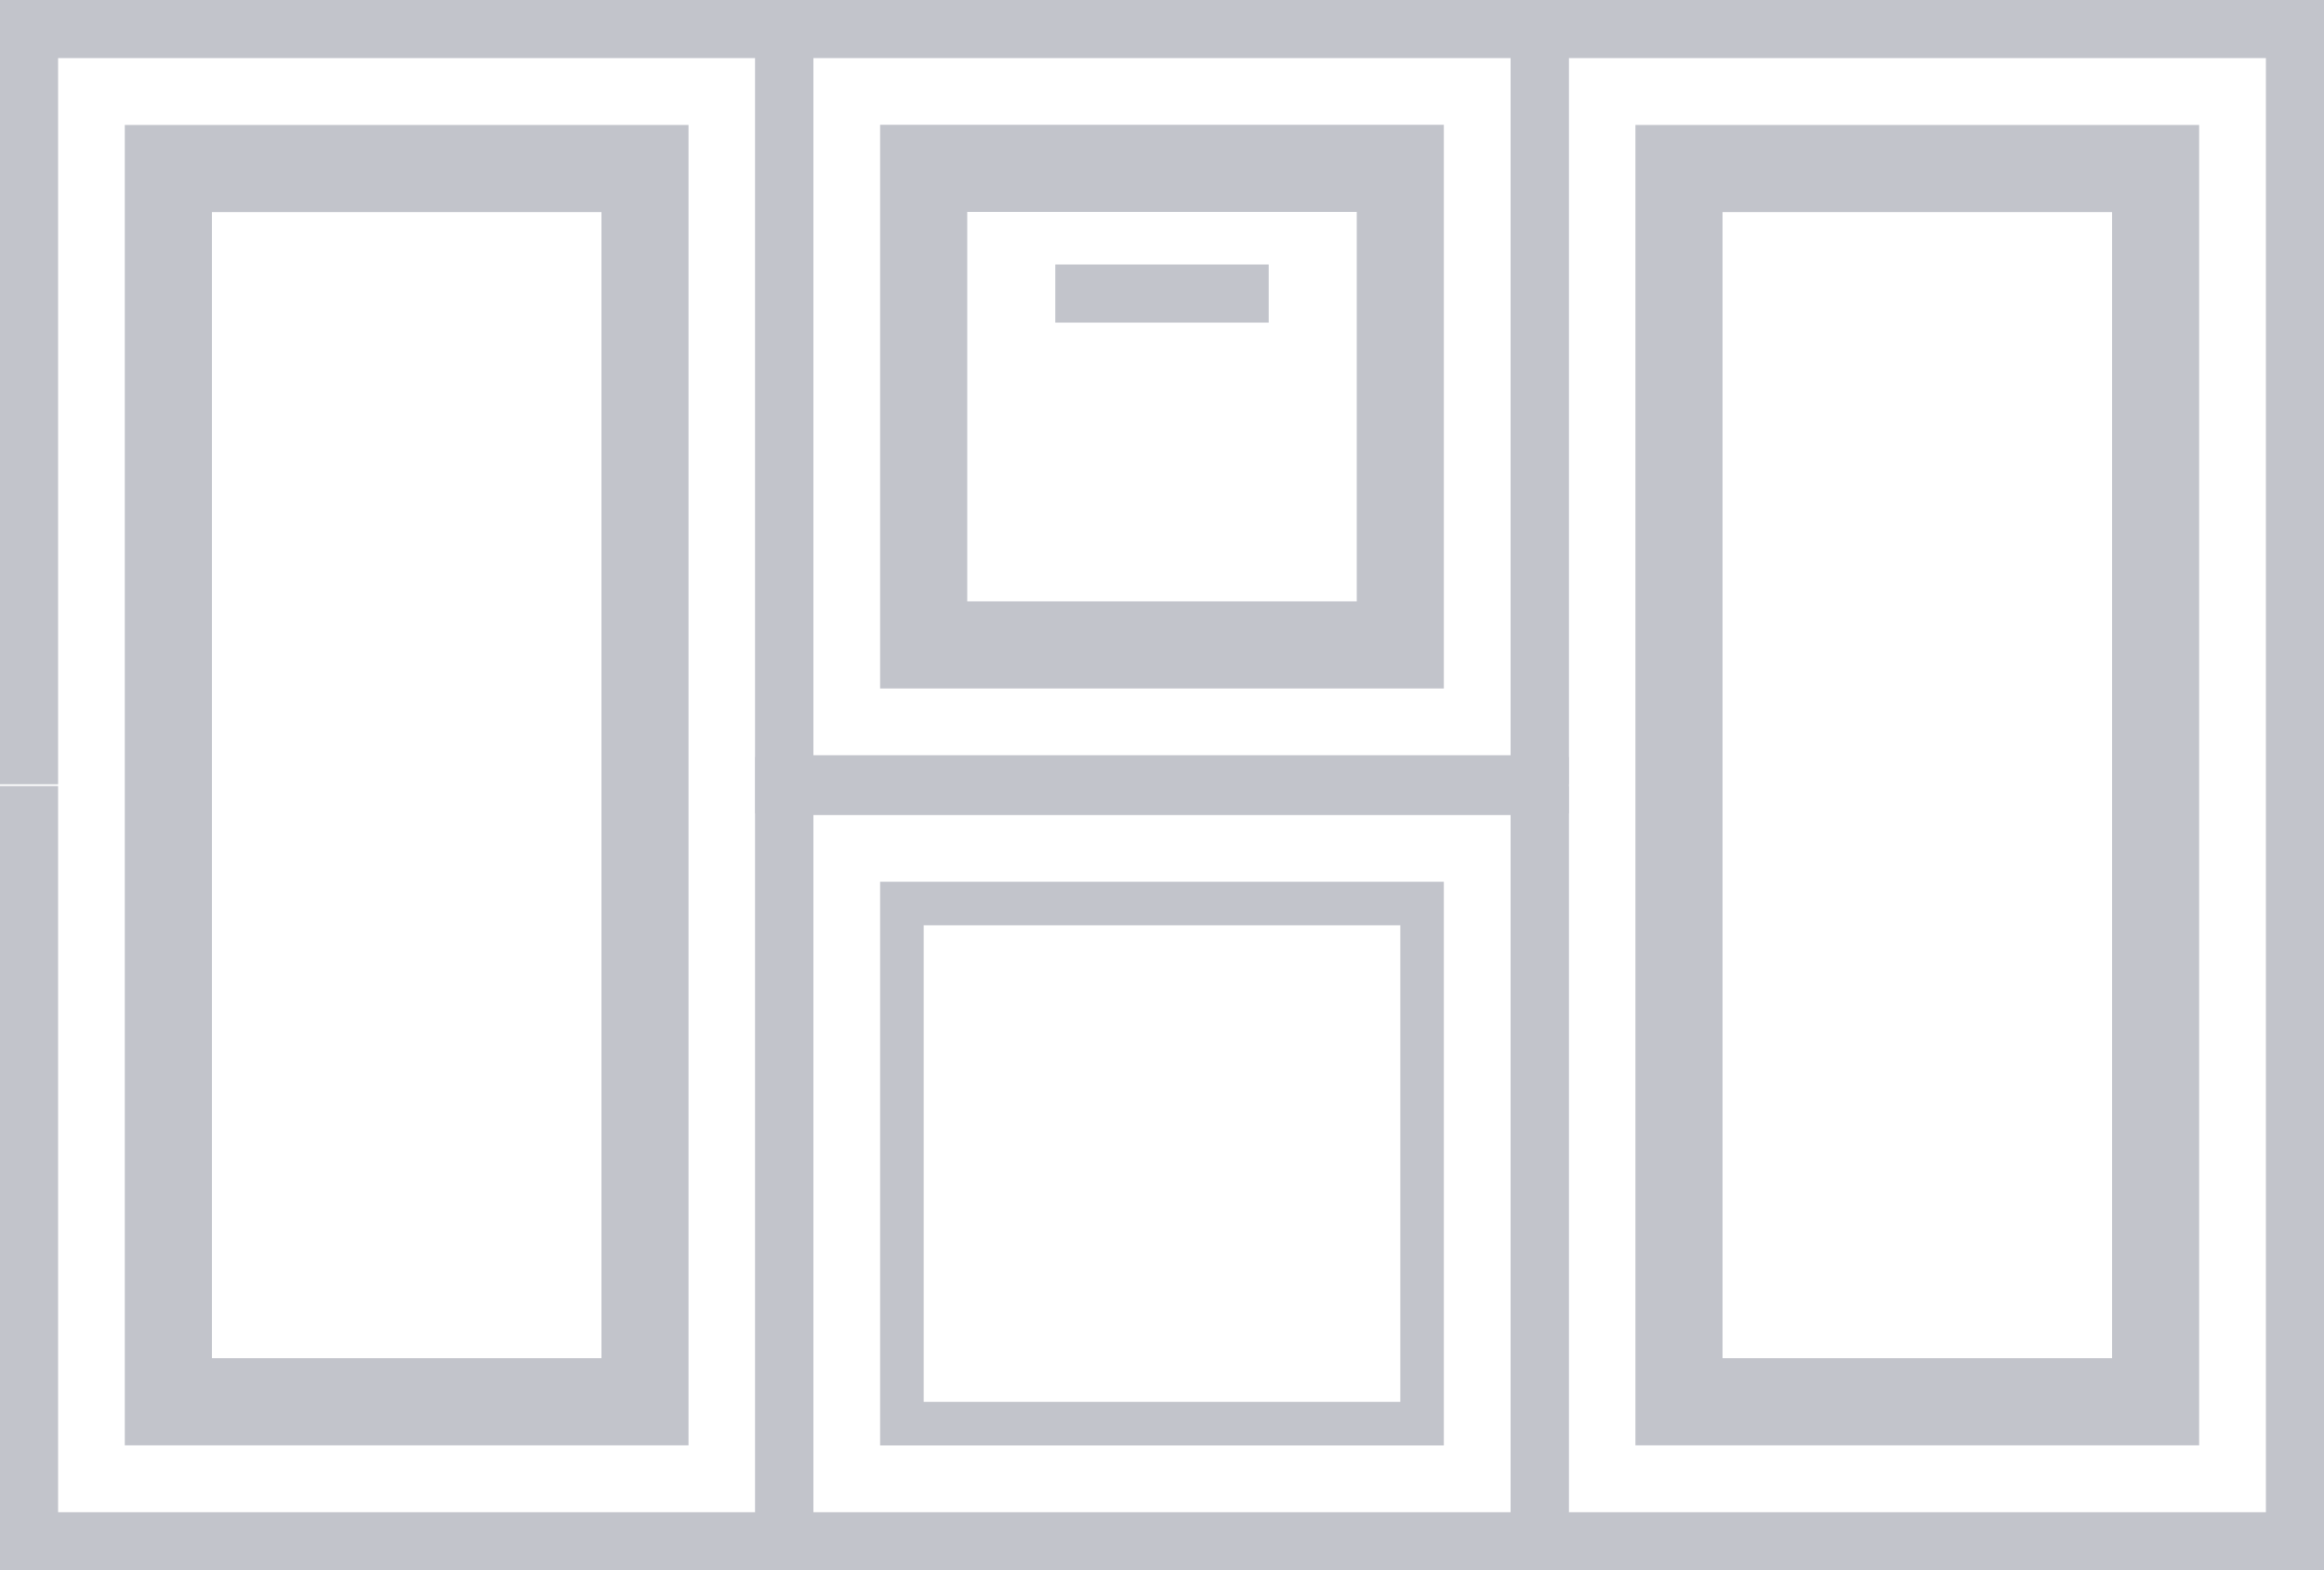
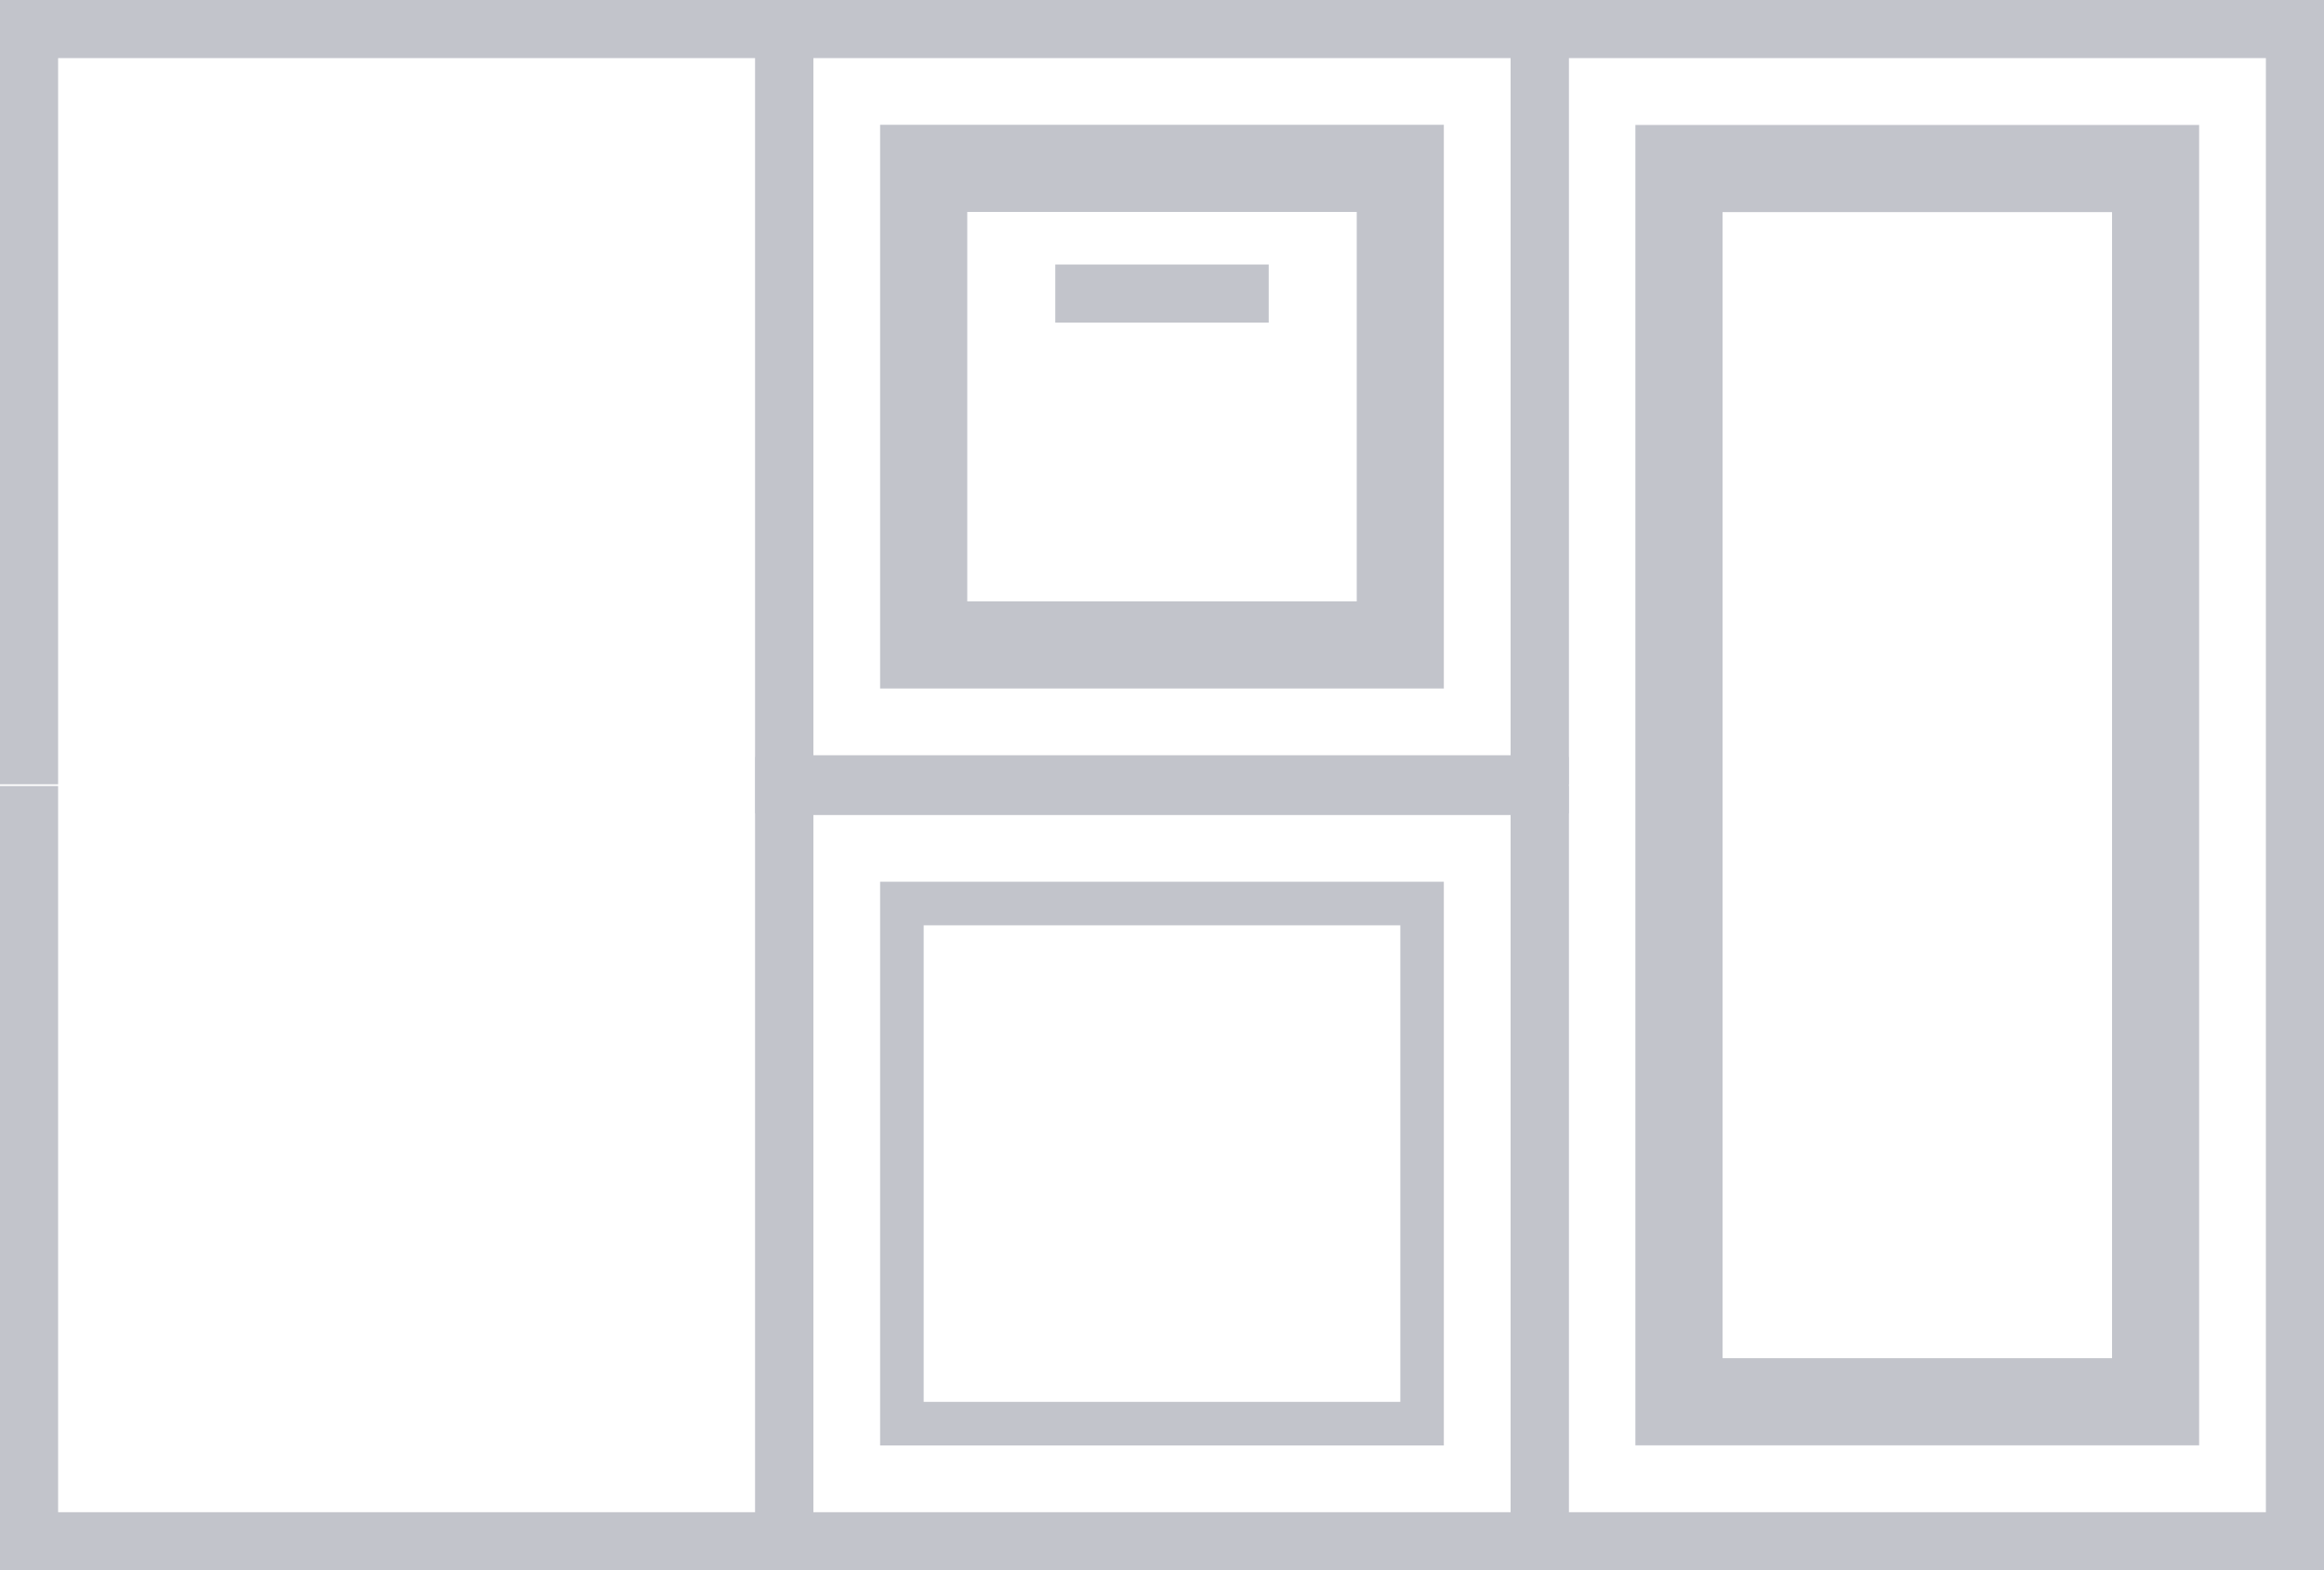
<svg xmlns="http://www.w3.org/2000/svg" id="Layer_1" data-name="Layer 1" width="40" height="27.029" viewBox="0 0 40 27.029">
  <defs>
    <style>.cls-1{fill:none;stroke:#c2c4cb;stroke-miterlimit:10;}.cls-2{fill:#c2c4cb;}</style>
  </defs>
  <rect class="cls-1" x="13.5" y="0.5" width="13" height="13" />
  <rect class="cls-1" x="13.5" y="13.529" width="13" height="13" />
  <polyline class="cls-1" points="26.5 13.529 26.5 26.529 39.5 26.529 39.5 13.529 39.5 13.5 39.5 0.5 26.5 0.5 26.5 13.5" />
  <polyline class="cls-1" points="0.5 13.529 0.5 26.529 13.5 26.529 13.5 13.529 13.5 13.5 13.5 0.5 0.5 0.5 0.5 13.5" />
  <path class="cls-2" d="M24.102,15.927v8.203H15.898V15.927h8.203m.75-.75H15.148v9.703h9.703V15.177Z" />
  <path class="cls-2" d="M23.352,3.648v6.703H16.648V3.648h6.703m1.5-1.5H15.148v9.703h9.703V2.148Z" />
  <line class="cls-1" x1="18.163" y1="5.053" x2="21.837" y2="5.053" />
  <path class="cls-2" d="M36.352,3.651V23.378H29.648V3.651h6.703m1.5-1.5H28.148V24.878h9.703V2.151Z" />
-   <path class="cls-2" d="M10.352,3.651V23.378H3.648V3.651h6.703m1.5-1.5H2.148V24.878h9.703V2.151Z" />
</svg>